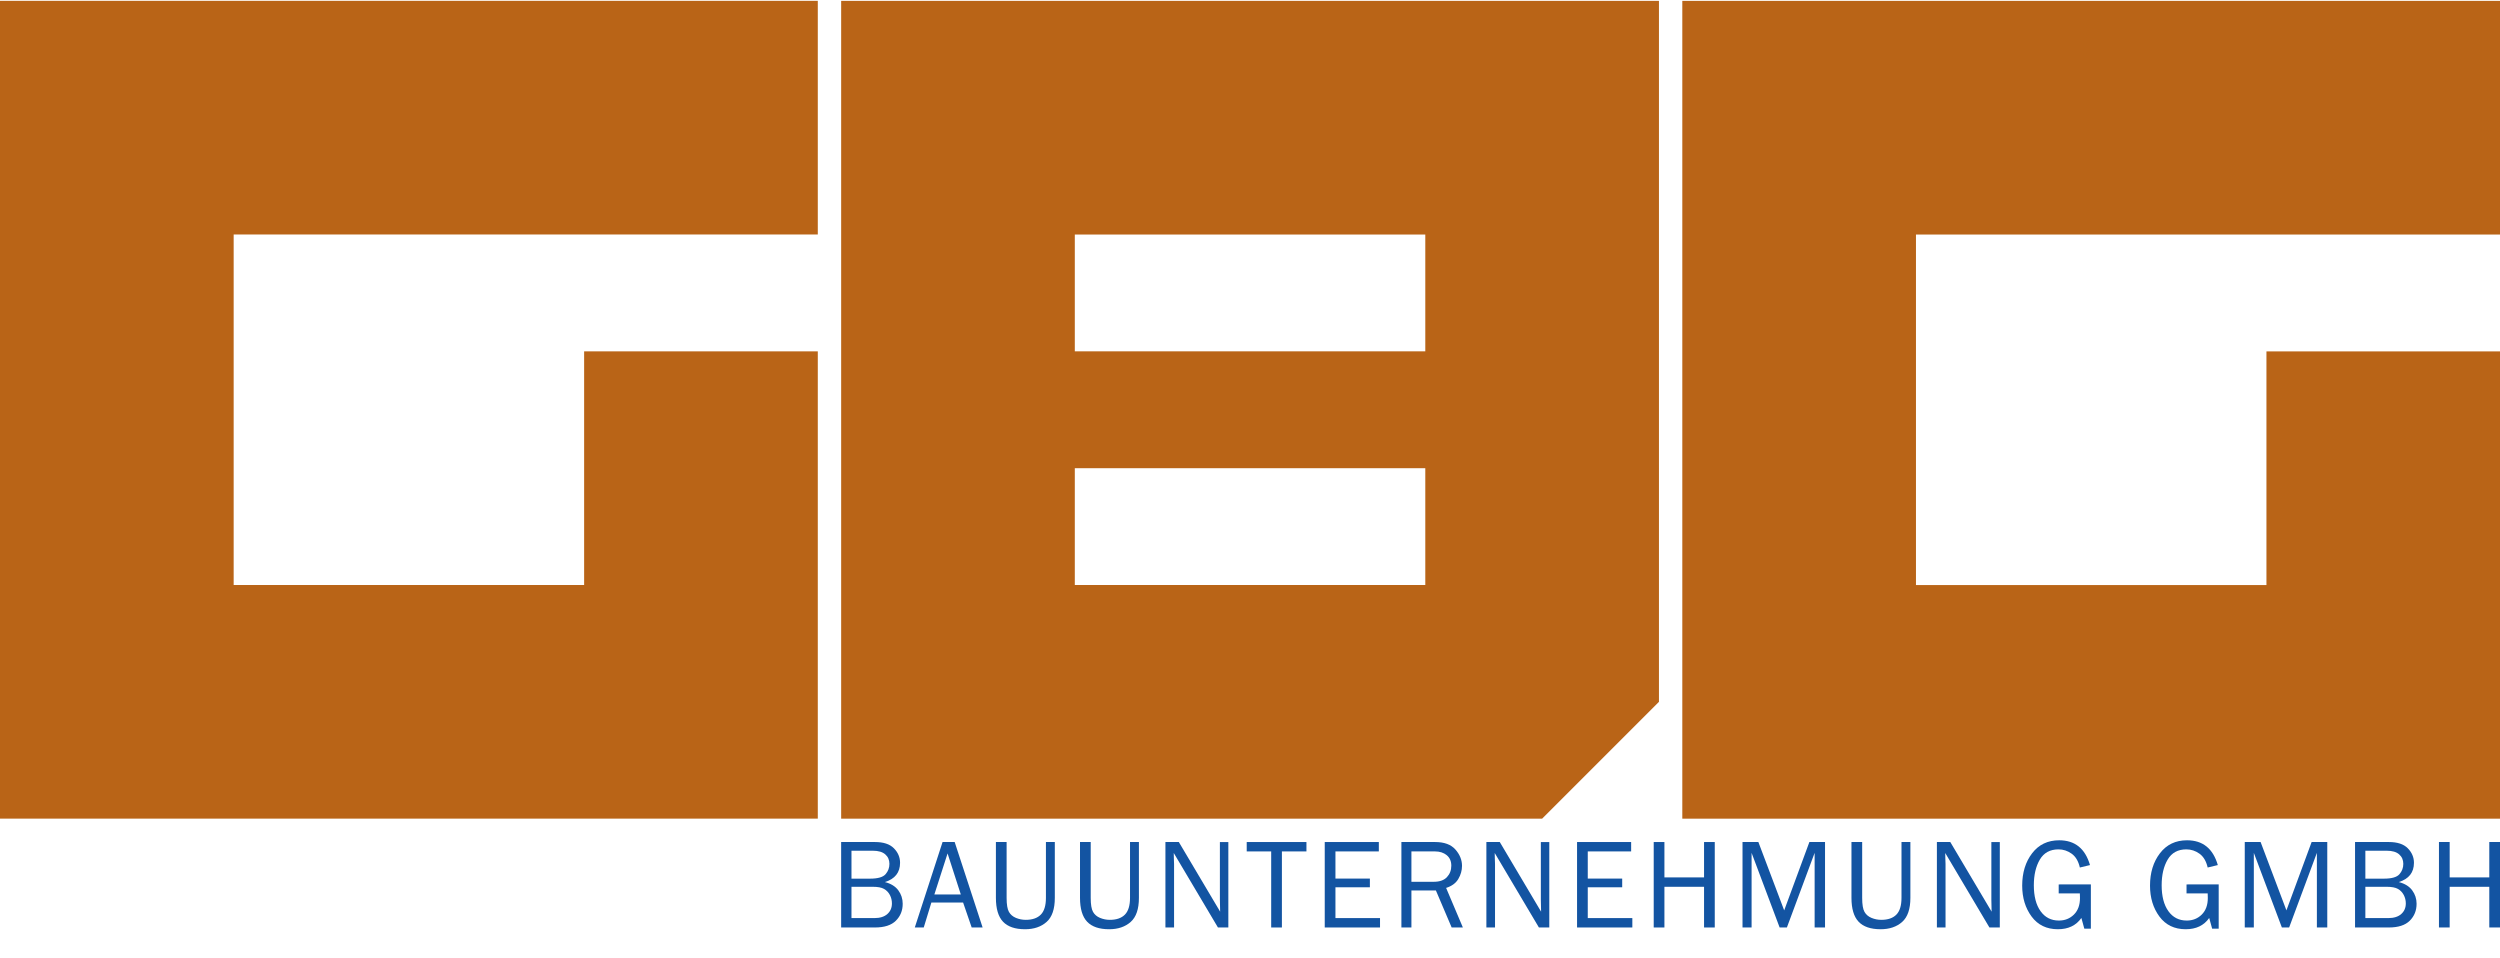
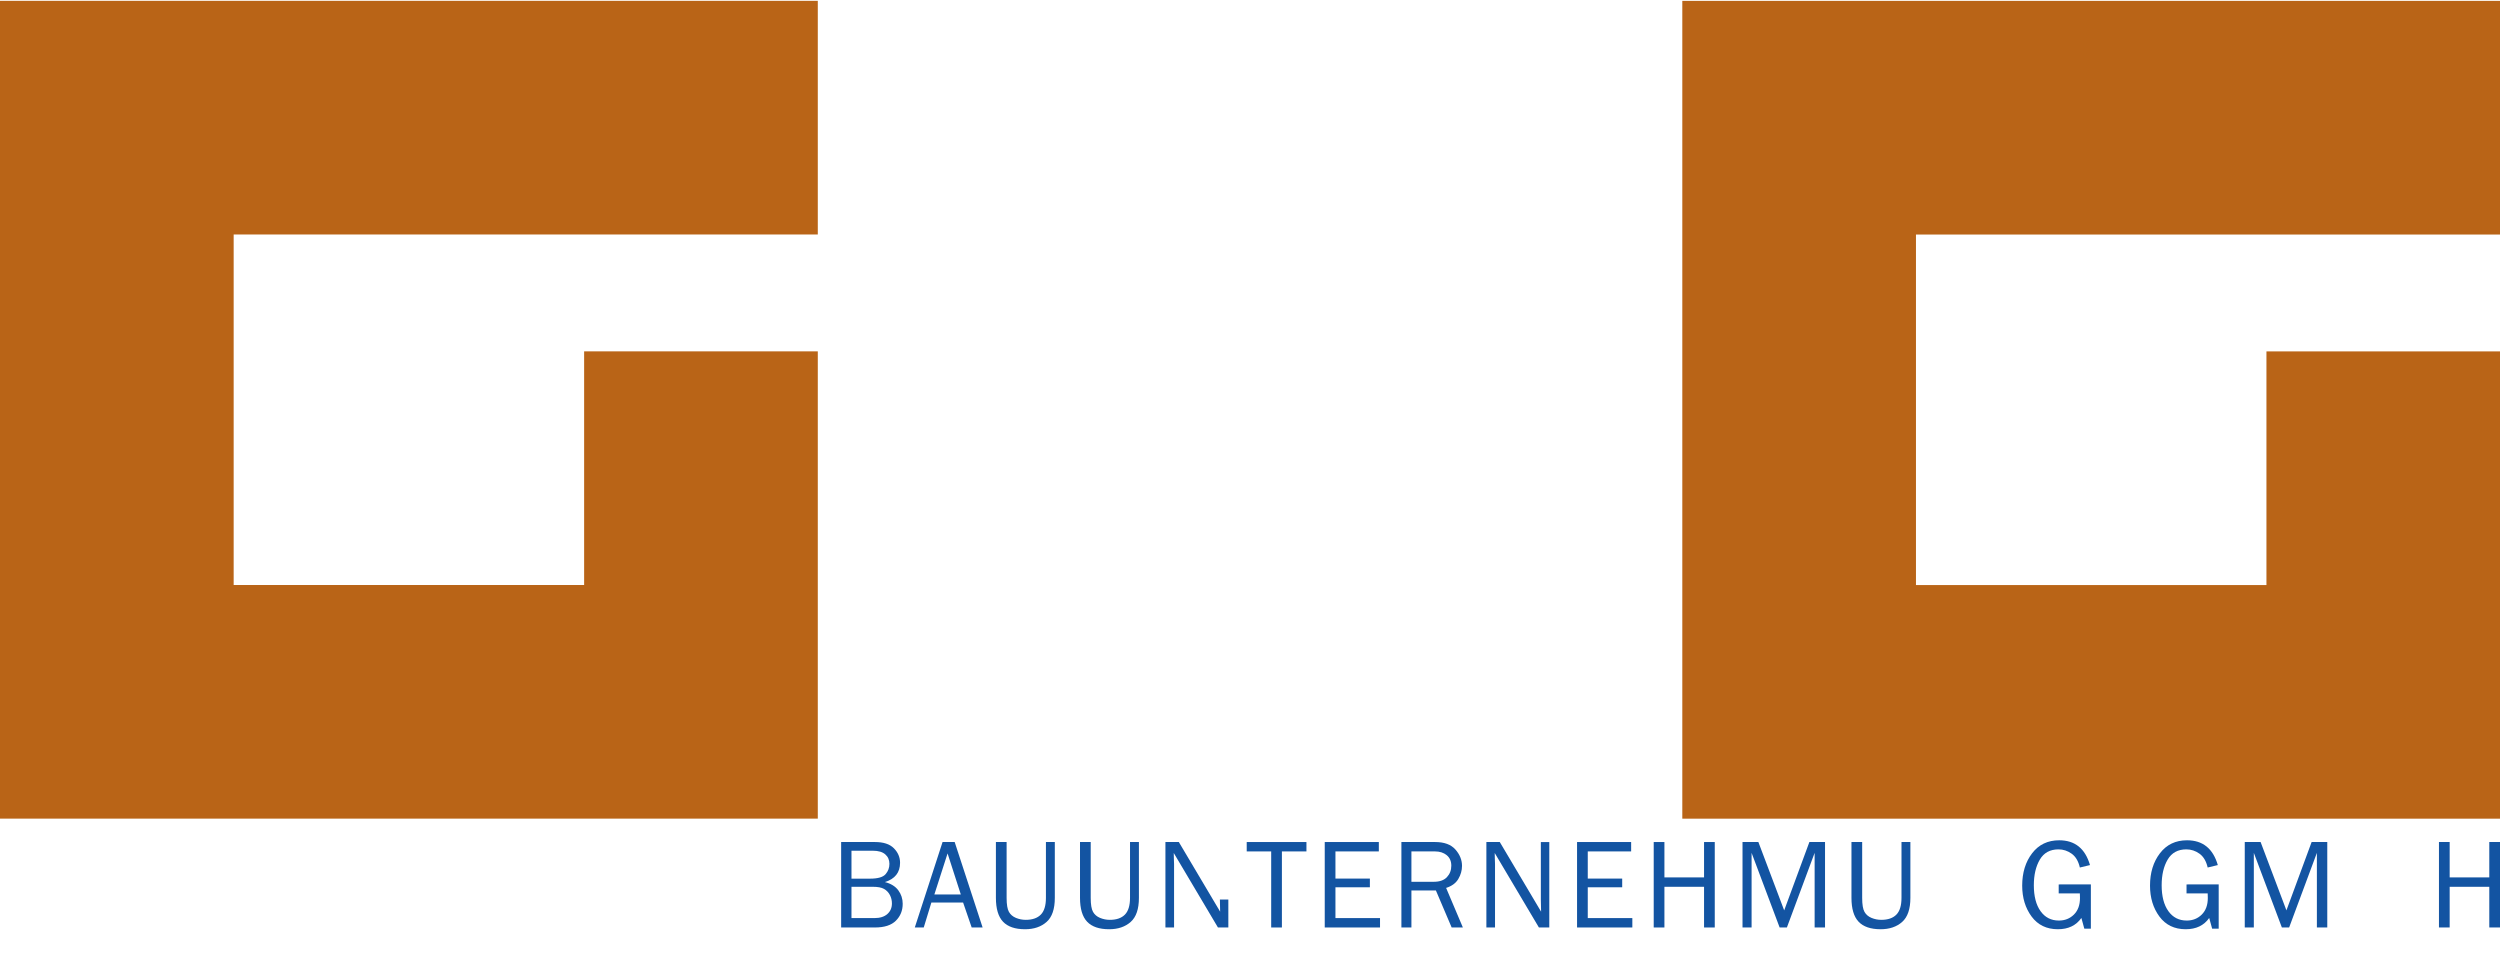
<svg xmlns="http://www.w3.org/2000/svg" version="1.1" id="Ebene_1" x="0px" y="0px" viewBox="0 0 3000 1150" style="enable-background:new 0 0 3000 1150;" xml:space="preserve">
  <style type="text/css">
	.st0{fill-rule:evenodd;clip-rule:evenodd;fill:#B96417;}
	.st1{fill:#1354A2;}
</style>
  <polygon class="st0" points="0,1 981.35,1 981.35,281.38 280.39,281.38 280.39,702.01 700.96,702.01 700.96,421.63 981.35,421.63  981.35,982.35 0,982.35 0,1 " />
-   <path class="st0" d="M1009.39,1.05V982.4h841.16l70.1-70.1l70.1-70.1V1.05H1009.39z M1710.35,702.01h-420.58V561.82h420.58V702.01z   M1710.35,421.63h-420.58V281.44h420.58V421.63z" />
  <polygon class="st0" points="2018.77,1.05 3000.12,1.05 3000.12,281.44 2299.16,281.44 2299.16,702.07 2719.74,702.07  2719.74,421.68 3000.12,421.68 3000.12,982.4 2018.77,982.4 2018.77,1.05 " />
  <g>
    <path class="st1" d="M1009.38,1112.98v-102.55h40.57c10.22,0,17.79,2.5,22.73,7.51c4.93,5.01,7.4,10.81,7.4,17.42   c0,11.61-6.06,19.32-18.18,23.12c7.21,1.85,12.57,5.16,16.08,9.92c3.51,4.76,5.26,10.15,5.26,16.16c0,8.07-2.72,14.82-8.15,20.26   c-5.44,5.44-13.81,8.16-25.13,8.16H1009.38z M1021.78,1054.38h22.31c9.26,0,15.45-1.76,18.56-5.3c3.11-3.53,4.66-7.67,4.66-12.43   c0-4.71-1.67-8.51-5-11.42c-3.33-2.9-8.3-4.36-14.91-4.36h-25.62V1054.38z M1021.78,1101.71h27.5c6.71,0,11.89-1.63,15.55-4.88   c3.66-3.25,5.48-7.49,5.48-12.7c0-3.66-0.83-7.05-2.48-10.18c-1.65-3.13-3.98-5.55-6.99-7.25c-3.01-1.7-7.49-2.55-13.45-2.55   h-25.62V1101.71z" />
    <path class="st1" d="M1179.14,1112.98h-13.12l-10.31-29.98h-38.05l-9.17,29.98h-10.74l33.32-102.55h14.53L1179.14,1112.98z    M1152.98,1073.39l-15.89-49.28l-15.86,49.28H1152.98z" />
    <path class="st1" d="M1255.11,1010.43h10.67v66.99c0,13.43-3.29,23.07-9.88,28.91c-6.59,5.84-15.21,8.76-25.88,8.76   c-11.87,0-20.66-3.01-26.37-9.02c-5.71-6.02-8.56-15.56-8.56-28.65v-66.99h12.85v66.99c0,7.97,0.93,13.58,2.78,16.84   c1.85,3.26,4.66,5.66,8.42,7.22c3.76,1.55,7.69,2.33,11.79,2.33c7.91,0,13.92-2.08,18.03-6.24c4.11-4.16,6.16-10.88,6.16-20.15   V1010.43z" />
    <path class="st1" d="M1356.03,1010.43h10.67v66.99c0,13.43-3.29,23.07-9.88,28.91c-6.59,5.84-15.21,8.76-25.88,8.76   c-11.87,0-20.66-3.01-26.37-9.02c-5.71-6.02-8.56-15.56-8.56-28.65v-66.99h12.85v66.99c0,7.97,0.93,13.58,2.78,16.84   c1.85,3.26,4.66,5.66,8.41,7.22c3.76,1.55,7.69,2.33,11.79,2.33c7.91,0,13.92-2.08,18.03-6.24c4.11-4.16,6.16-10.88,6.16-20.15   V1010.43z" />
-     <path class="st1" d="M1474.01,1112.98h-12.47l-53.04-89.4l0.15,6.76c0.15,2.55,0.23,4.71,0.23,6.46v76.18h-10.37v-102.55h16.08   l49.58,83.57l-0.15-7.13c-0.1-2.8-0.15-5.28-0.15-7.43v-69h10.14V1112.98z" />
+     <path class="st1" d="M1474.01,1112.98h-12.47l-53.04-89.4l0.15,6.76c0.15,2.55,0.23,4.71,0.23,6.46v76.18h-10.37v-102.55h16.08   l49.58,83.57l-0.15-7.13c-0.1-2.8-0.15-5.28-0.15-7.43h10.14V1112.98z" />
    <path class="st1" d="M1538.28,1112.98h-12.85v-91.28h-29.37v-11.27h71.67v11.27h-29.45V1112.98z" />
    <path class="st1" d="M1656.03,1101.71v11.27h-66.34v-102.55h64.91v11.27h-52.06v32.6h41.32v10.44h-41.32v36.96H1656.03z" />
    <path class="st1" d="M1755.45,1112.98h-13.46l-18.91-44.4h-29.38v44.4h-12.02v-102.55h40.42c10.97,0,19.09,2.99,24.38,8.98   c5.28,5.98,7.93,12.53,7.93,19.64c0,5.46-1.48,10.69-4.43,15.7c-2.96,5.01-7.84,8.59-14.65,10.74L1755.45,1112.98z M1693.7,1058.14   h26.82c7.06,0,12.33-1.87,15.82-5.6c3.48-3.73,5.22-8.3,5.22-13.71c0-5.41-1.84-9.62-5.52-12.62c-3.68-3-8.33-4.51-13.94-4.51   h-28.4V1058.14z" />
    <path class="st1" d="M1859.16,1112.98h-12.47l-53.04-89.4l0.15,6.76c0.15,2.55,0.22,4.71,0.22,6.46v76.18h-10.37v-102.55h16.08   l49.58,83.57l-0.15-7.13c-0.1-2.8-0.15-5.28-0.15-7.43v-69h10.14V1112.98z" />
    <path class="st1" d="M1958.81,1101.71v11.27h-66.34v-102.55h64.91v11.27h-52.06v32.6h41.32v10.44h-41.32v36.96H1958.81z" />
    <path class="st1" d="M2057.71,1112.98h-12.85v-48.83h-47.56v48.83h-12.85v-102.55h12.85v42.45h47.56v-42.45h12.85V1112.98z" />
    <path class="st1" d="M2190.03,1112.98h-12.47v-89.55l-33.29,89.55h-8.71l-33.65-89.55v89.55h-10.89v-102.55h19.02l30.98,82.02   l30.24-82.02h18.78V1112.98z" />
    <path class="st1" d="M2281.79,1010.43h10.67v66.99c0,13.43-3.29,23.07-9.88,28.91c-6.58,5.84-15.21,8.76-25.88,8.76   c-11.87,0-20.66-3.01-26.37-9.02c-5.71-6.02-8.57-15.56-8.57-28.65v-66.99h12.85v66.99c0,7.97,0.92,13.58,2.78,16.84   c1.85,3.26,4.66,5.66,8.42,7.22c3.76,1.55,7.69,2.33,11.8,2.33c7.91,0,13.92-2.08,18.03-6.24c4.11-4.16,6.16-10.88,6.16-20.15   V1010.43z" />
-     <path class="st1" d="M2399.78,1112.98h-12.47l-53.04-89.4l0.15,6.76c0.15,2.55,0.22,4.71,0.22,6.46v76.18h-10.37v-102.55h16.08   l49.58,83.57l-0.15-7.13c-0.1-2.8-0.15-5.28-0.15-7.43v-69h10.14V1112.98z" />
    <path class="st1" d="M2509.04,1061.3v53.11h-7.85l-3.53-12.85c-6.31,9.02-15.71,13.52-28.19,13.52c-13.53,0-24.05-5.09-31.57-15.26   c-7.52-10.17-11.27-22.53-11.27-37.06c0-15.54,3.98-28.49,11.94-38.87c7.96-10.38,18.78-15.56,32.46-15.56   c18.88,0,31.2,9.92,36.96,29.75l-12.17,2.93c-1.75-7.61-5.03-13.15-9.84-16.6c-4.81-3.46-10.07-5.18-15.78-5.18   c-10.12,0-17.58,4.09-22.39,12.26c-4.81,8.17-7.21,18.42-7.21,30.75c0,13.28,2.69,23.67,8.07,31.17   c5.38,7.49,12.71,11.24,21.98,11.24c7.21,0,13.23-2.4,18.07-7.19c4.83-4.79,7.25-11.41,7.25-19.84c0-1.55-0.05-3.41-0.15-5.57   h-25.39v-10.74H2509.04z" />
    <path class="st1" d="M2662.43,1061.3v53.11h-7.85l-3.53-12.85c-6.32,9.02-15.71,13.52-28.19,13.52c-13.53,0-24.05-5.09-31.57-15.26   c-7.52-10.17-11.27-22.53-11.27-37.06c0-15.54,3.98-28.49,11.94-38.87c7.96-10.38,18.78-15.56,32.46-15.56   c18.88,0,31.2,9.92,36.96,29.75l-12.17,2.93c-1.75-7.61-5.03-13.15-9.84-16.6c-4.81-3.46-10.07-5.18-15.78-5.18   c-10.12,0-17.58,4.09-22.39,12.26c-4.81,8.17-7.21,18.42-7.21,30.75c0,13.28,2.69,23.67,8.08,31.17s12.71,11.24,21.98,11.24   c7.21,0,13.23-2.4,18.07-7.19c4.83-4.79,7.25-11.41,7.25-19.84c0-1.55-0.05-3.41-0.15-5.57h-25.39v-10.74H2662.43z" />
    <path class="st1" d="M2792.73,1112.98h-12.47v-89.55l-33.29,89.55h-8.72l-33.65-89.55v89.55h-10.89v-102.55h19.02l30.98,82.02   l30.24-82.02h18.78V1112.98z" />
-     <path class="st1" d="M2826.05,1112.98v-102.55h40.57c10.22,0,17.79,2.5,22.72,7.51c4.93,5.01,7.4,10.81,7.4,17.42   c0,11.61-6.06,19.32-18.18,23.12c7.21,1.85,12.57,5.16,16.08,9.92c3.51,4.76,5.26,10.15,5.26,16.16c0,8.07-2.72,14.82-8.15,20.26   c-5.43,5.44-13.81,8.16-25.13,8.16H2826.05z M2838.44,1054.38h22.31c9.27,0,15.45-1.76,18.56-5.3c3.1-3.53,4.66-7.67,4.66-12.43   c0-4.71-1.67-8.51-5-11.42s-8.3-4.36-14.91-4.36h-25.62V1054.38z M2838.44,1101.71h27.5c6.71,0,11.9-1.63,15.55-4.88   c3.65-3.25,5.48-7.49,5.48-12.7c0-3.66-0.83-7.05-2.48-10.18c-1.65-3.13-3.98-5.55-6.99-7.25c-3-1.7-7.49-2.55-13.45-2.55h-25.62   V1101.71z" />
    <path class="st1" d="M3000,1112.98h-12.85v-48.83h-47.55v48.83h-12.85v-102.55h12.85v42.45h47.55v-42.45H3000V1112.98z" />
  </g>
</svg>